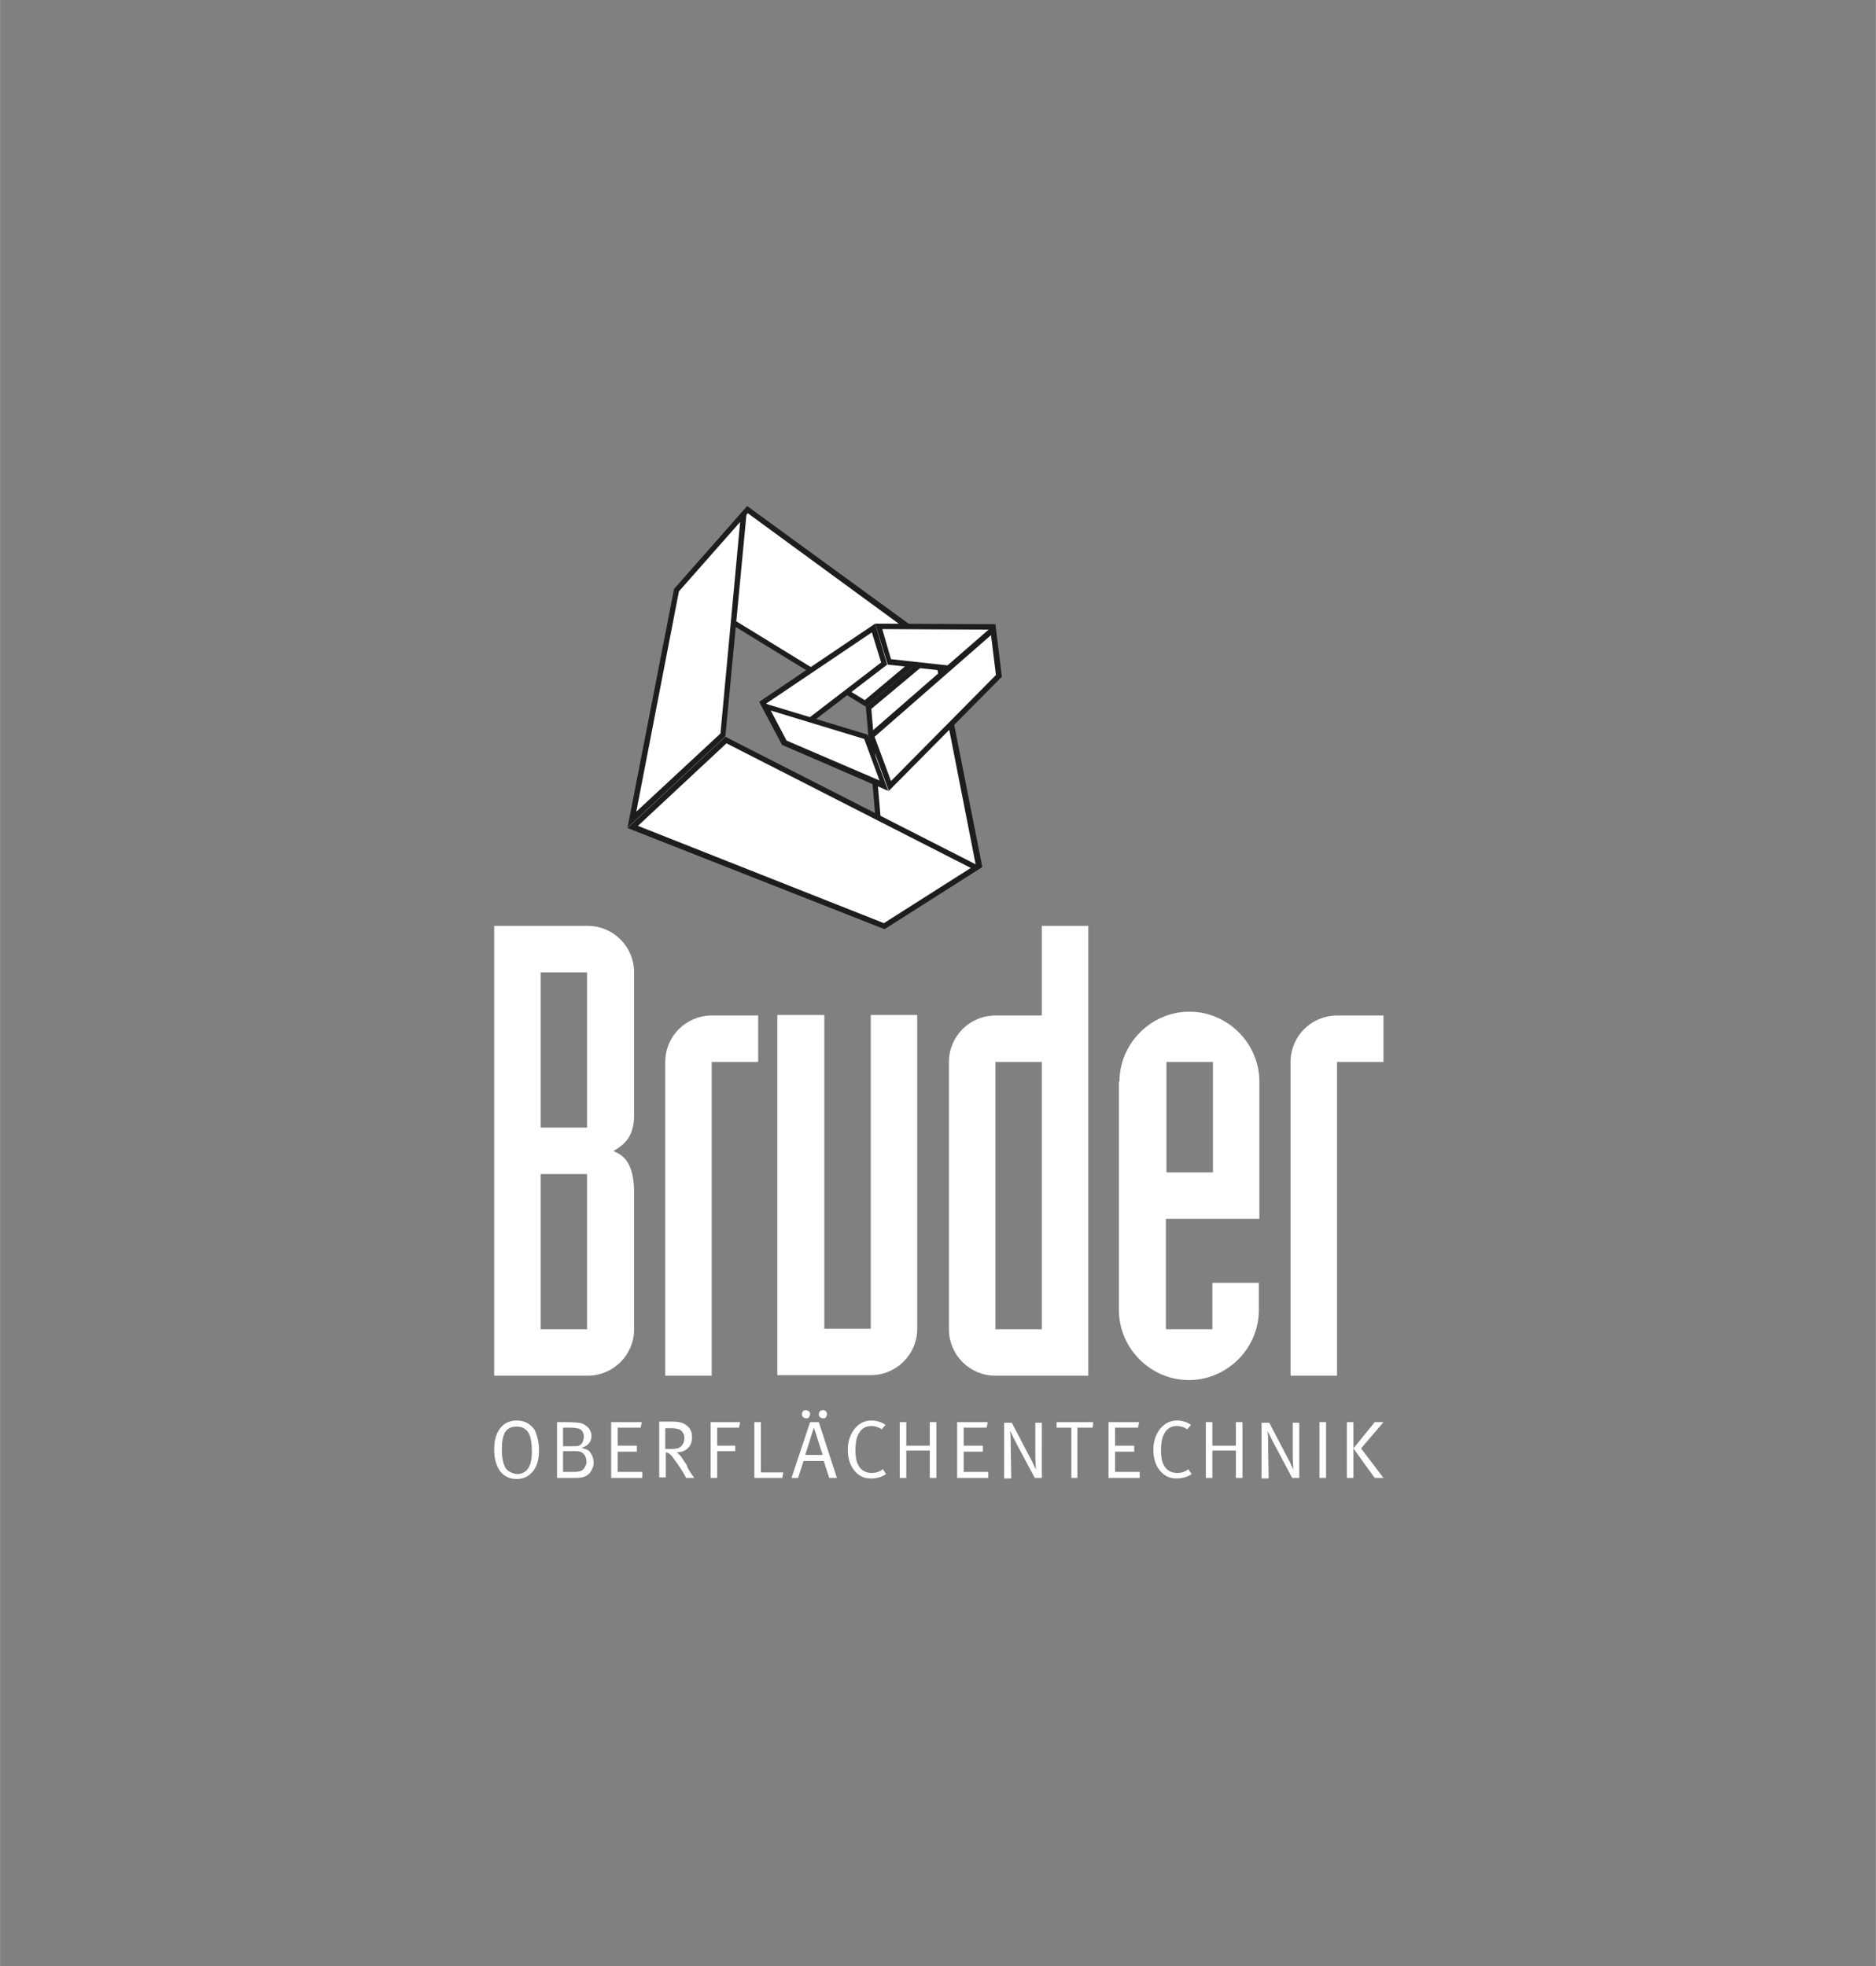
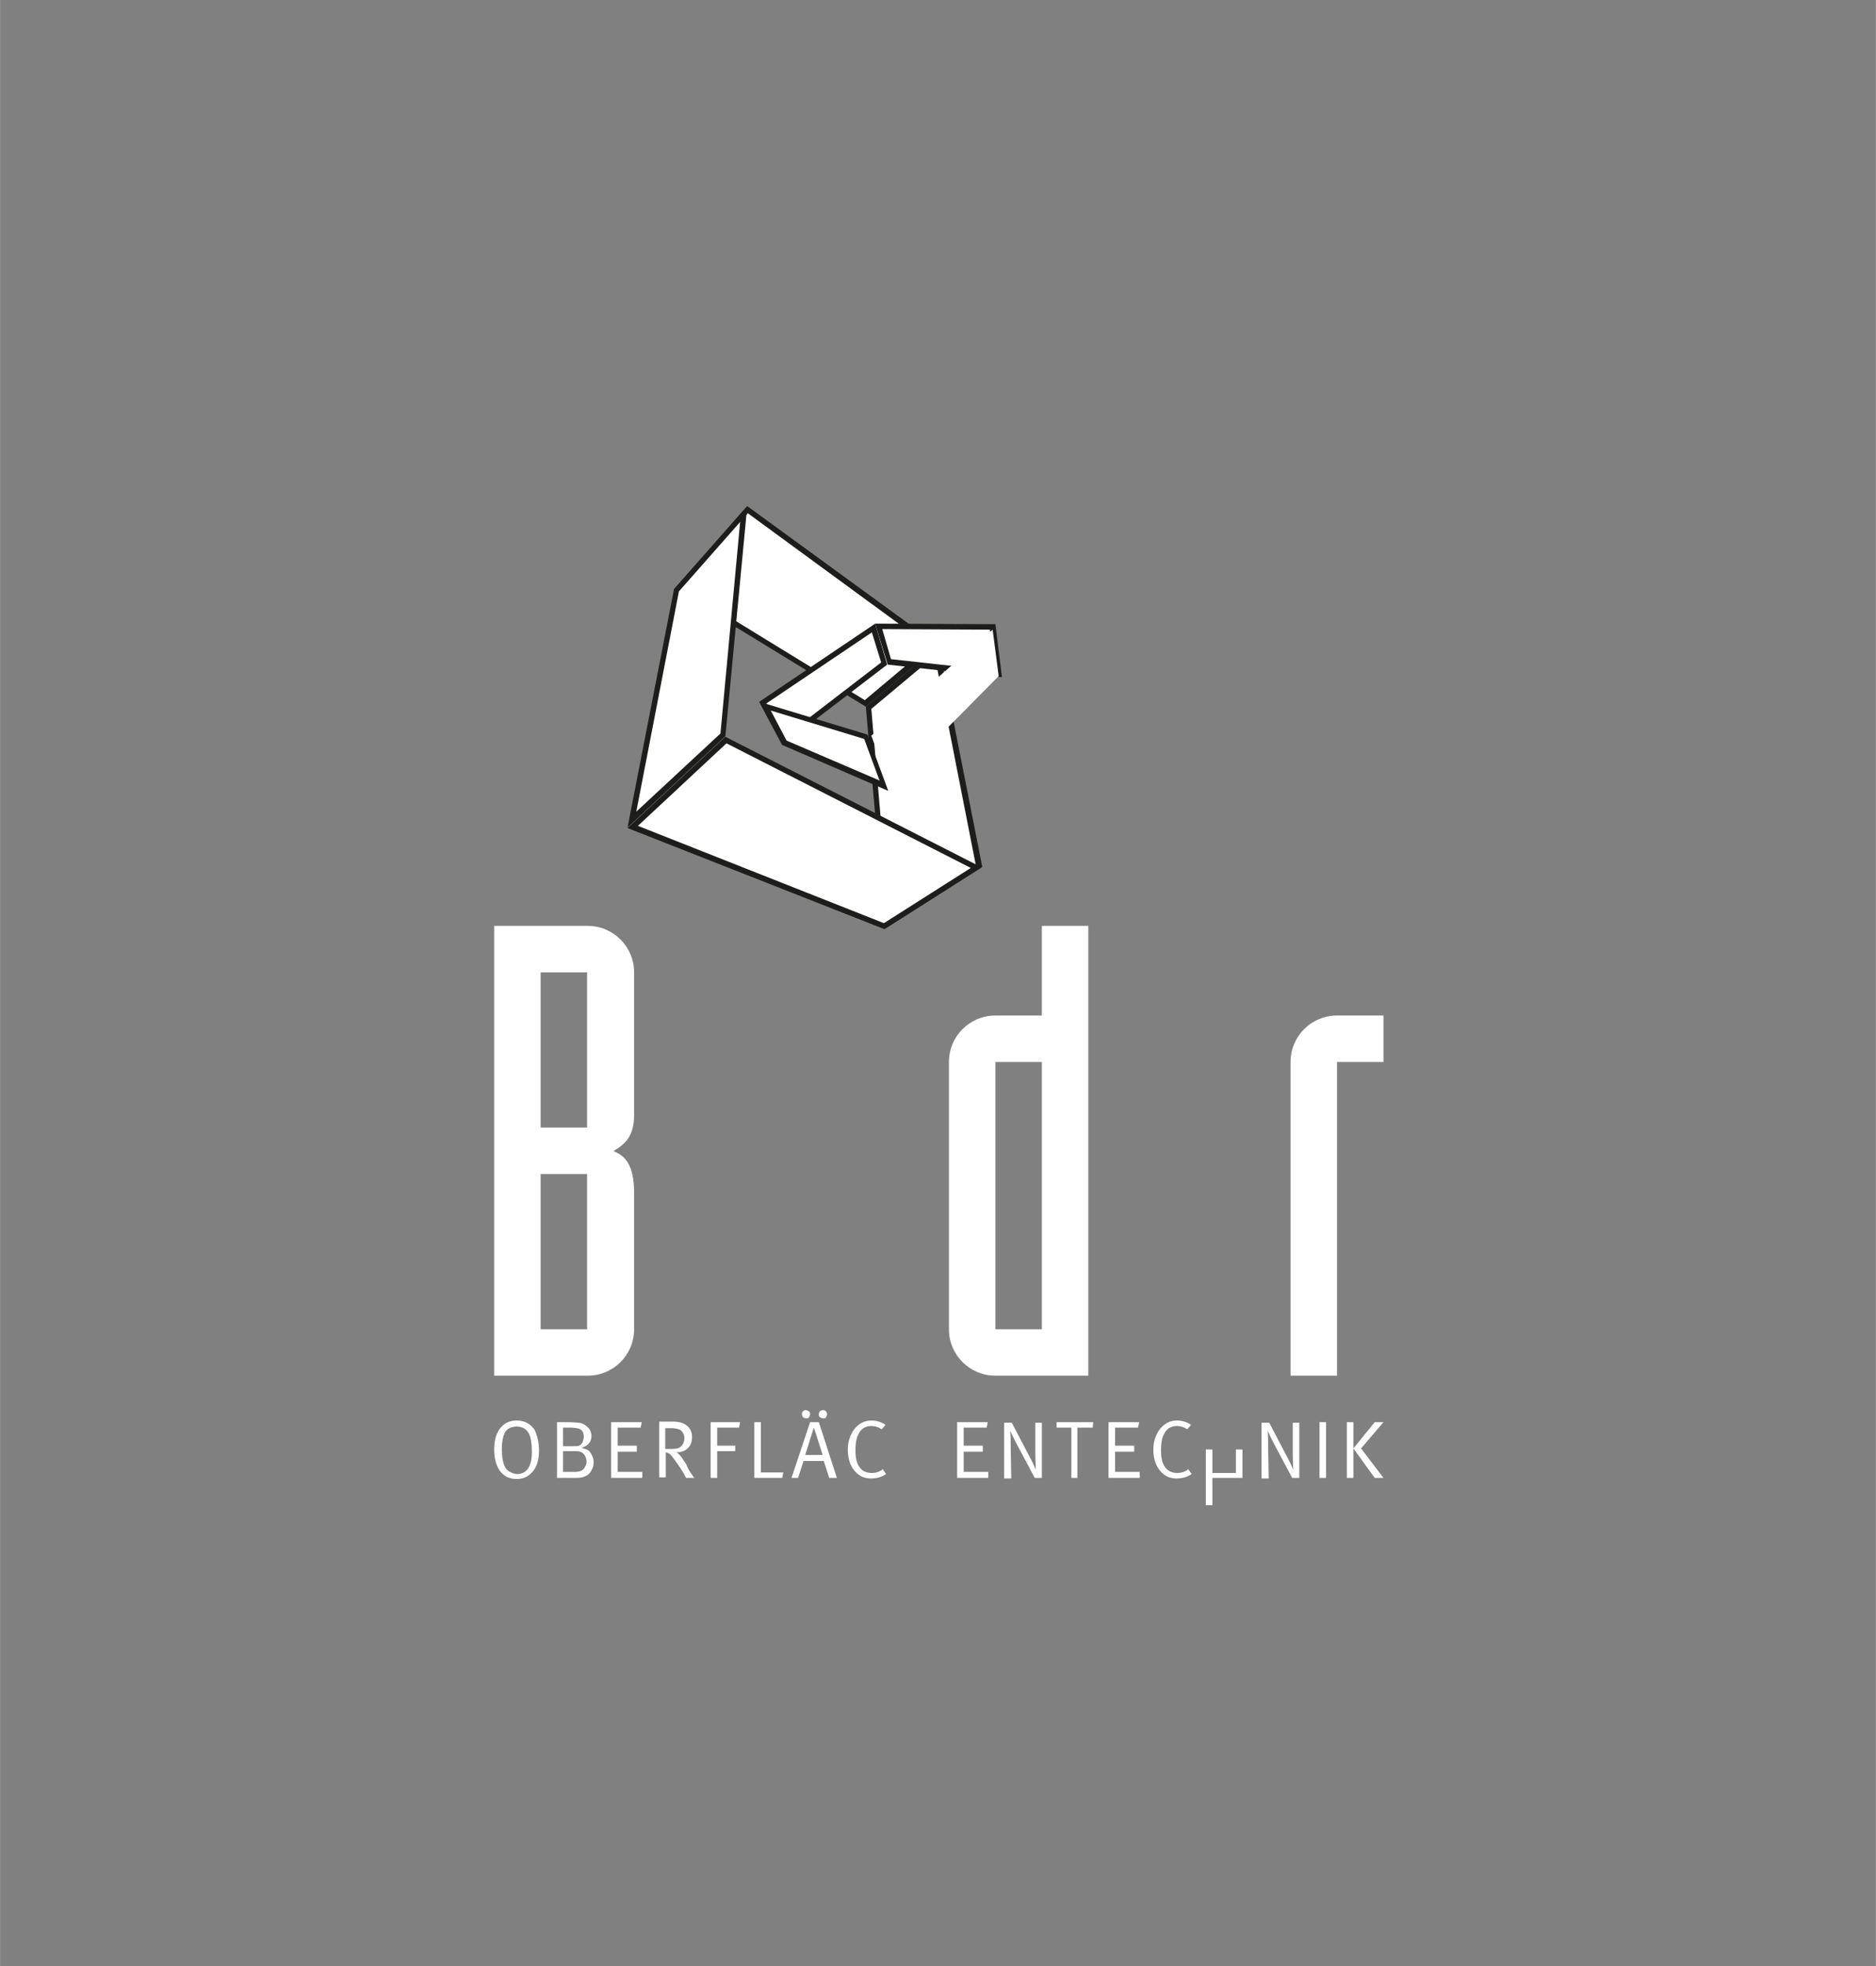
<svg xmlns="http://www.w3.org/2000/svg" version="1.1" x="0px" y="0px" viewBox="0 0 343.2 359.7" style="enable-background:new 0 0 343.2 359.7;" xml:space="preserve" width="500" height="524">
  <rect x="0" y="0" width="343.2" height="359.7" fill="#808080" stroke="none" />
  <style type="text/css">
	.st0{display:none;}
	.st1{display:inline;fill:#BB1733;}
	.st2{fill:#FFFFFF;}
	.st3{fill:#1D1D1B;}
</style>
  <g id="Ebene_3" class="st0">
    <rect x="-2.7" y="-4.1" class="st1" width="349.4" height="364.9" />
  </g>
  <g id="Ebene_1">
    <g>
      <g>
        <path class="st2" d="M90.4,169.4h17.1c4.7,0,8.5,3.8,8.5,8.5V204c0,3.9-1.7,5.4-3.8,6.6c2.1,0.8,3.8,2.5,3.8,7.6v25     c0,4.7-3.8,8.5-8.5,8.5H90.4V169.4z M98.9,206.3h8.5v-28.4h-8.5V206.3z M98.9,243.2h8.5v-28.4h-8.5V243.2z" />
-         <path class="st2" d="M121.7,194.3c0-4.7,3.8-8.5,8.5-8.5h8.5v8.5h-8.5v57.4h-8.5V194.3z" />
-         <path class="st2" d="M142.3,185.7h8.5v57.4h8.5v-57.4h8.5v57.4c0,4.7-3.8,8.5-8.5,8.5h-17.1V185.7z" />
        <path class="st2" d="M199.2,251.7h-17.1c-4.7,0-8.5-3.8-8.5-8.5v-48.9c0-4.7,3.8-8.5,8.5-8.5h8.5v-16.4h8.5V251.7z M182.1,243.2     h8.5v-48.9h-8.5V243.2z" />
-         <path class="st2" d="M204.8,197.9c0-7,5.8-12.8,12.8-12.8c7,0,12.8,5.8,12.8,12.8V223h-17.1v20.2h8.5v-8.5h8.5v5     c0,7-5.8,12.8-12.8,12.8c-7,0-12.8-5.8-12.8-12.8V197.9z M213.4,214.5h8.5v-20.2h-8.5V214.5z" />
        <path class="st2" d="M236.1,194.3c0-4.7,3.8-8.5,8.5-8.5h8.5v8.5h-8.5v57.4h-8.5V194.3z" />
      </g>
    </g>
    <g>
      <path class="st2" d="M98.6,265.4c0,1.9-0.5,3.3-1.5,4.2c-0.7,0.7-1.6,1-2.6,1c-1.4,0-2.5-0.6-3.2-1.7c-0.6-1-0.9-2.2-0.9-3.7    c0-1.5,0.3-2.7,0.9-3.6c0.7-1.1,1.8-1.7,3.2-1.7c1.5,0,2.5,0.6,3.3,1.7C98.3,262.7,98.6,263.9,98.6,265.4z M97.3,265.6    c0-1.5-0.2-2.6-0.5-3.2c-0.4-0.9-1.2-1.4-2.3-1.4c-1,0-1.8,0.4-2.2,1.2c-0.3,0.7-0.5,1.6-0.5,2.8c0,1.6,0.2,2.8,0.7,3.6    c0.2,0.3,0.5,0.6,1,0.8c0.4,0.2,0.8,0.3,1.2,0.3C96.4,269.6,97.3,268.3,97.3,265.6z" />
      <path class="st2" d="M108.6,267.6c0,0.6-0.2,1.1-0.5,1.6c-0.3,0.5-0.7,0.8-1.3,1c-0.4,0.2-1.2,0.2-2.3,0.2h-2.6v-10.2h1.5    c1.6,0,2.6,0.1,3,0.2c0.5,0.2,0.9,0.5,1.3,0.9c0.3,0.4,0.5,0.9,0.5,1.4c0,1.1-0.6,1.8-1.8,2.2c0.6,0.2,1.1,0.3,1.4,0.6    C108.2,266,108.6,266.7,108.6,267.6z M106.8,262.9c0-0.9-0.4-1.5-1.3-1.6c-0.2,0-0.5-0.1-1-0.1H103v3.4h1.8c0.5,0,0.9,0,1.1-0.1    c0.3-0.1,0.6-0.4,0.7-0.7C106.7,263.4,106.8,263.2,106.8,262.9z M107.3,267.5c0-0.4-0.1-0.8-0.3-1.2c-0.2-0.3-0.5-0.6-0.9-0.7    c-0.3-0.1-0.7-0.1-1.2-0.1H103v3.8h2.1c0.6,0,1-0.1,1.2-0.2c0.3-0.1,0.6-0.4,0.8-0.9C107.2,268,107.3,267.8,107.3,267.5z" />
      <path class="st2" d="M117.5,270.4h-5.7v-10.2h5.6l-0.2,1H113v3.3h3.5v1.1H113v3.7h4.5V270.4z" />
      <path class="st2" d="M127,270.4h-1.5c-0.5-1.1-1.4-2.4-2.6-4c-0.3-0.4-0.7-0.6-1.1-0.7v4.6h-1.2v-10.2h2.4c1.2,0,2,0.2,2.6,0.7    c0.7,0.5,1,1.3,1,2.1c0,0.8-0.2,1.5-0.7,2c-0.5,0.5-1.1,0.8-2,0.8h-0.1c0.3,0.3,0.7,0.6,1,1.1c0.1,0.2,0.4,0.6,0.8,1.2    C125.7,268.5,126.2,269.3,127,270.4z M125.2,263c0-0.3-0.1-0.6-0.3-0.9c-0.2-0.3-0.4-0.5-0.7-0.6c-0.4-0.1-0.8-0.2-1.3-0.2h-1.2    v3.8h1.1c0.8,0,1.4-0.1,1.7-0.4C125,264.3,125.2,263.7,125.2,263z" />
      <path class="st2" d="M135.4,260.2l-0.2,1h-4v3.3h3.3v1h-3.3v4.9H130v-10.2H135.4z" />
      <path class="st2" d="M143.3,269.4l-0.2,1H138v-10.2h1.2v9.2H143.3z" />
      <path class="st2" d="M153.1,270.4h-1.4l-1-3.1H147l-1,3.1h-1.2l3.4-10.2h1.6L153.1,270.4z M148.2,258.7c0,0.2-0.1,0.4-0.2,0.6    c-0.1,0.2-0.3,0.2-0.5,0.2c-0.2,0-0.4-0.1-0.6-0.2c-0.1-0.2-0.2-0.3-0.2-0.6c0-0.2,0.1-0.4,0.2-0.5c0.1-0.1,0.3-0.2,0.5-0.2    c0.2,0,0.4,0.1,0.6,0.2C148.1,258.3,148.2,258.5,148.2,258.7z M150.5,266.2l-1.6-5l-0.5,1.5c-0.1,0.4-0.5,1.6-1.1,3.5H150.5z     M151.3,258.7c0,0.2-0.1,0.4-0.2,0.6c-0.1,0.2-0.3,0.2-0.5,0.2c-0.2,0-0.4-0.1-0.6-0.2c-0.2-0.2-0.2-0.3-0.2-0.6    c0-0.2,0.1-0.4,0.2-0.5c0.1-0.1,0.3-0.2,0.6-0.2c0.2,0,0.4,0.1,0.5,0.2C151.2,258.4,151.3,258.5,151.3,258.7z" />
      <path class="st2" d="M162.1,269.7c-0.9,0.6-1.8,0.8-2.8,0.8c-1.4,0-2.4-0.6-3.2-1.7c-0.7-1-1-2.2-1-3.6c0-1.4,0.4-2.6,1.1-3.6    c0.8-1.1,1.9-1.7,3.2-1.7c1,0,1.9,0.3,2.6,0.8l-0.7,0.8c-0.6-0.4-1.2-0.6-1.9-0.6c-1.2,0-2,0.6-2.5,1.8c-0.3,0.7-0.4,1.6-0.4,2.7    c0,0.9,0.1,1.6,0.3,2.2c0.5,1.3,1.4,1.9,2.7,1.9c0.7,0,1.4-0.2,2-0.7L162.1,269.7z" />
-       <path class="st2" d="M171.3,270.4h-1.2v-5h-4.3v5h-1.2v-10.2h1.2v4.3h4.3v-4.3h1.2V270.4z" />
      <path class="st2" d="M180.8,270.4h-5.7v-10.2h5.6l-0.2,1h-4.2v3.3h3.5v1.1h-3.5v3.7h4.5V270.4z" />
      <path class="st2" d="M190.6,270.4h-1.3l-3.3-6.2c-0.6-1.1-0.9-1.9-1.2-2.4c0.1,0.9,0.1,1.9,0.1,2.8l0.1,5.9h-1.3v-10.2h1.4    l3.4,6.5c0.3,0.5,0.6,1.2,1,2.1c0-0.5-0.1-1.6-0.1-3.1l0-5.5h1.2V270.4z" />
      <path class="st2" d="M200,260.2l-0.1,1h-2.8v9.2H196v-9.2h-2.7v-1H200z" />
      <path class="st2" d="M208.5,270.4h-5.7v-10.2h5.6l-0.2,1H204v3.3h3.5v1.1H204v3.7h4.5V270.4z" />
      <path class="st2" d="M218,269.7c-0.9,0.6-1.8,0.8-2.8,0.8c-1.4,0-2.4-0.6-3.2-1.7c-0.7-1-1-2.2-1-3.6c0-1.4,0.4-2.6,1.1-3.6    c0.8-1.1,1.9-1.7,3.2-1.7c1,0,1.9,0.3,2.6,0.8l-0.7,0.8c-0.6-0.4-1.2-0.6-1.9-0.6c-1.2,0-2,0.6-2.5,1.8c-0.3,0.7-0.4,1.6-0.4,2.7    c0,0.9,0.1,1.6,0.3,2.2c0.5,1.3,1.4,1.9,2.7,1.9c0.7,0,1.4-0.2,2-0.7L218,269.7z" />
-       <path class="st2" d="M227.3,270.4h-1.2v-5h-4.3v5h-1.2v-10.2h1.2v4.3h4.3v-4.3h1.2V270.4z" />
+       <path class="st2" d="M227.3,270.4h-1.2h-4.3v5h-1.2v-10.2h1.2v4.3h4.3v-4.3h1.2V270.4z" />
      <path class="st2" d="M237.7,270.4h-1.3l-3.3-6.2c-0.6-1.1-0.9-1.9-1.2-2.4c0.1,0.9,0.1,1.9,0.1,2.8l0.1,5.9h-1.3v-10.2h1.4    l3.4,6.5c0.3,0.5,0.6,1.2,1,2.1c0-0.5-0.1-1.6-0.1-3.1l0-5.5h1.2V270.4z" />
      <path class="st2" d="M242.6,270.4h-1.2v-10.2h1.2V270.4z" />
      <path class="st2" d="M247.6,270.4h-1.2v-10.2h1.2V270.4z M253.1,260.2L249,265l4.1,5.4h-1.6l-3.9-5.4l3.9-4.8H253.1z" />
    </g>
  </g>
  <g id="Ebene_2">
    <g>
      <g>
        <polygon class="st2" points="124.1,107.7 136.8,93.2 170.9,118.2 158.3,128.7    " />
        <path class="st3" d="M136.8,93.9l33.2,24.3l-11.8,9.9l-33.4-20.5L136.8,93.9 M136.7,92.6l-13.4,15.2l35.1,21.5l13.3-11.2     L136.7,92.6L136.7,92.6z" />
      </g>
      <g>
        <polygon class="st2" points="158.9,129.6 171.3,119.1 179.1,158.5 162.2,169.1    " />
        <path class="st3" d="M171,120l7.5,38.2l-15.8,10l-3.3-38.5L171,120 M171.7,118.1l-13.3,11.2l3.5,40.6l17.8-11.3L171.7,118.1     L171.7,118.1z" />
      </g>
      <g>
        <polygon class="st2" points="139.6,128.5 159.8,114.9 161.8,121.4 143.3,135.6    " />
        <path class="st3" d="M159.5,115.7l1.7,5.5l-17.7,13.6l-3.3-6.1L159.5,115.7 M160.1,114.1l-21.2,14.3l4.2,7.9l19.2-14.7     L160.1,114.1L160.1,114.1z" />
      </g>
      <g>
        <polygon class="st2" points="162.7,121.1 160.8,114.6 181.6,114.7 182.6,123.3    " />
        <path class="st3" d="M161.4,115.1l19.7,0.1l0.9,7.5l-19-2.1L161.4,115.1 M160.1,114.1l2.3,7.5l20.9,2.3l-1.2-9.7L160.1,114.1     L160.1,114.1z" />
      </g>
      <g>
        <polygon class="st2" points="143.5,135.9 139.9,129.2 158.4,134.8 161.7,143.8    " />
        <path class="st3" d="M141,130l17.1,5.2l2.8,7.6l-17-7.3L141,130 M138.9,128.4l4.2,7.9l19.4,8.4l-3.8-10.3L138.9,128.4     L138.9,128.4z" />
      </g>
      <g>
        <polygon class="st2" points="159.4,134.6 181.6,115.2 182.7,123.7 162.8,143.8    " />
-         <path class="st3" d="M181.3,116.2l0.9,7.3L163,142.9l-3-8.1L181.3,116.2 M182,114.2l-23.2,20.2l3.8,10.3l20.6-20.8L182,114.2     L182,114.2z" />
      </g>
      <g>
        <polygon class="st2" points="123.8,108 136.1,94.1 132.3,134.5 115.6,150    " />
        <path class="st3" d="M135.4,95.5l-3.6,38.7l-15.4,14.3l7.8-40.3L135.4,95.5 M136.7,92.6l-13.4,15.2l-8.5,43.6l17.9-16.7     L136.7,92.6L136.7,92.6z" />
      </g>
      <g>
        <polygon class="st2" points="115.7,151.3 132.8,135.4 178.6,158.7 161.8,169.4    " />
        <path class="st3" d="M132.9,136l44.7,22.8l-15.9,10.1l-45-17.8L132.9,136 M132.7,134.8l-17.9,16.7l47,18.5l17.8-11.3L132.7,134.8     L132.7,134.8z" />
      </g>
    </g>
  </g>
</svg>